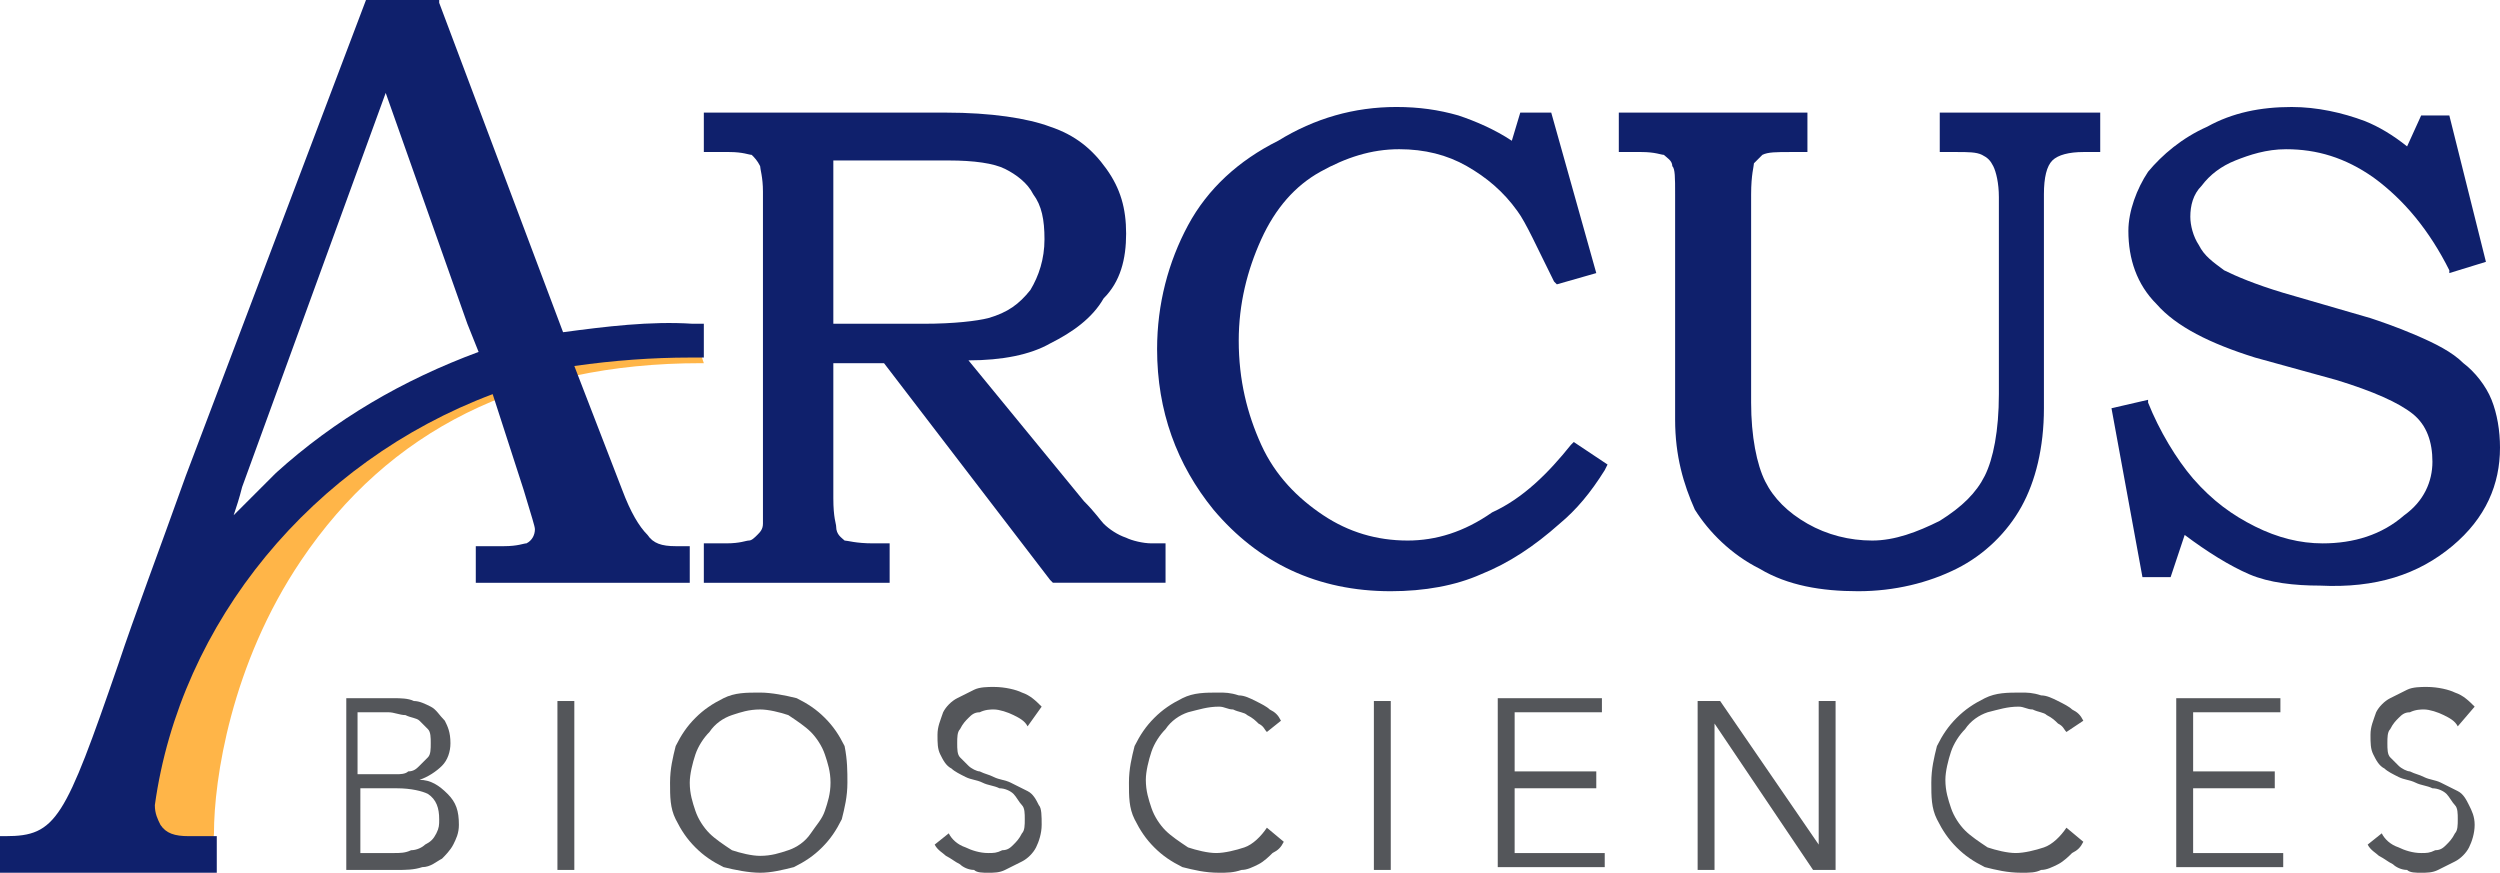
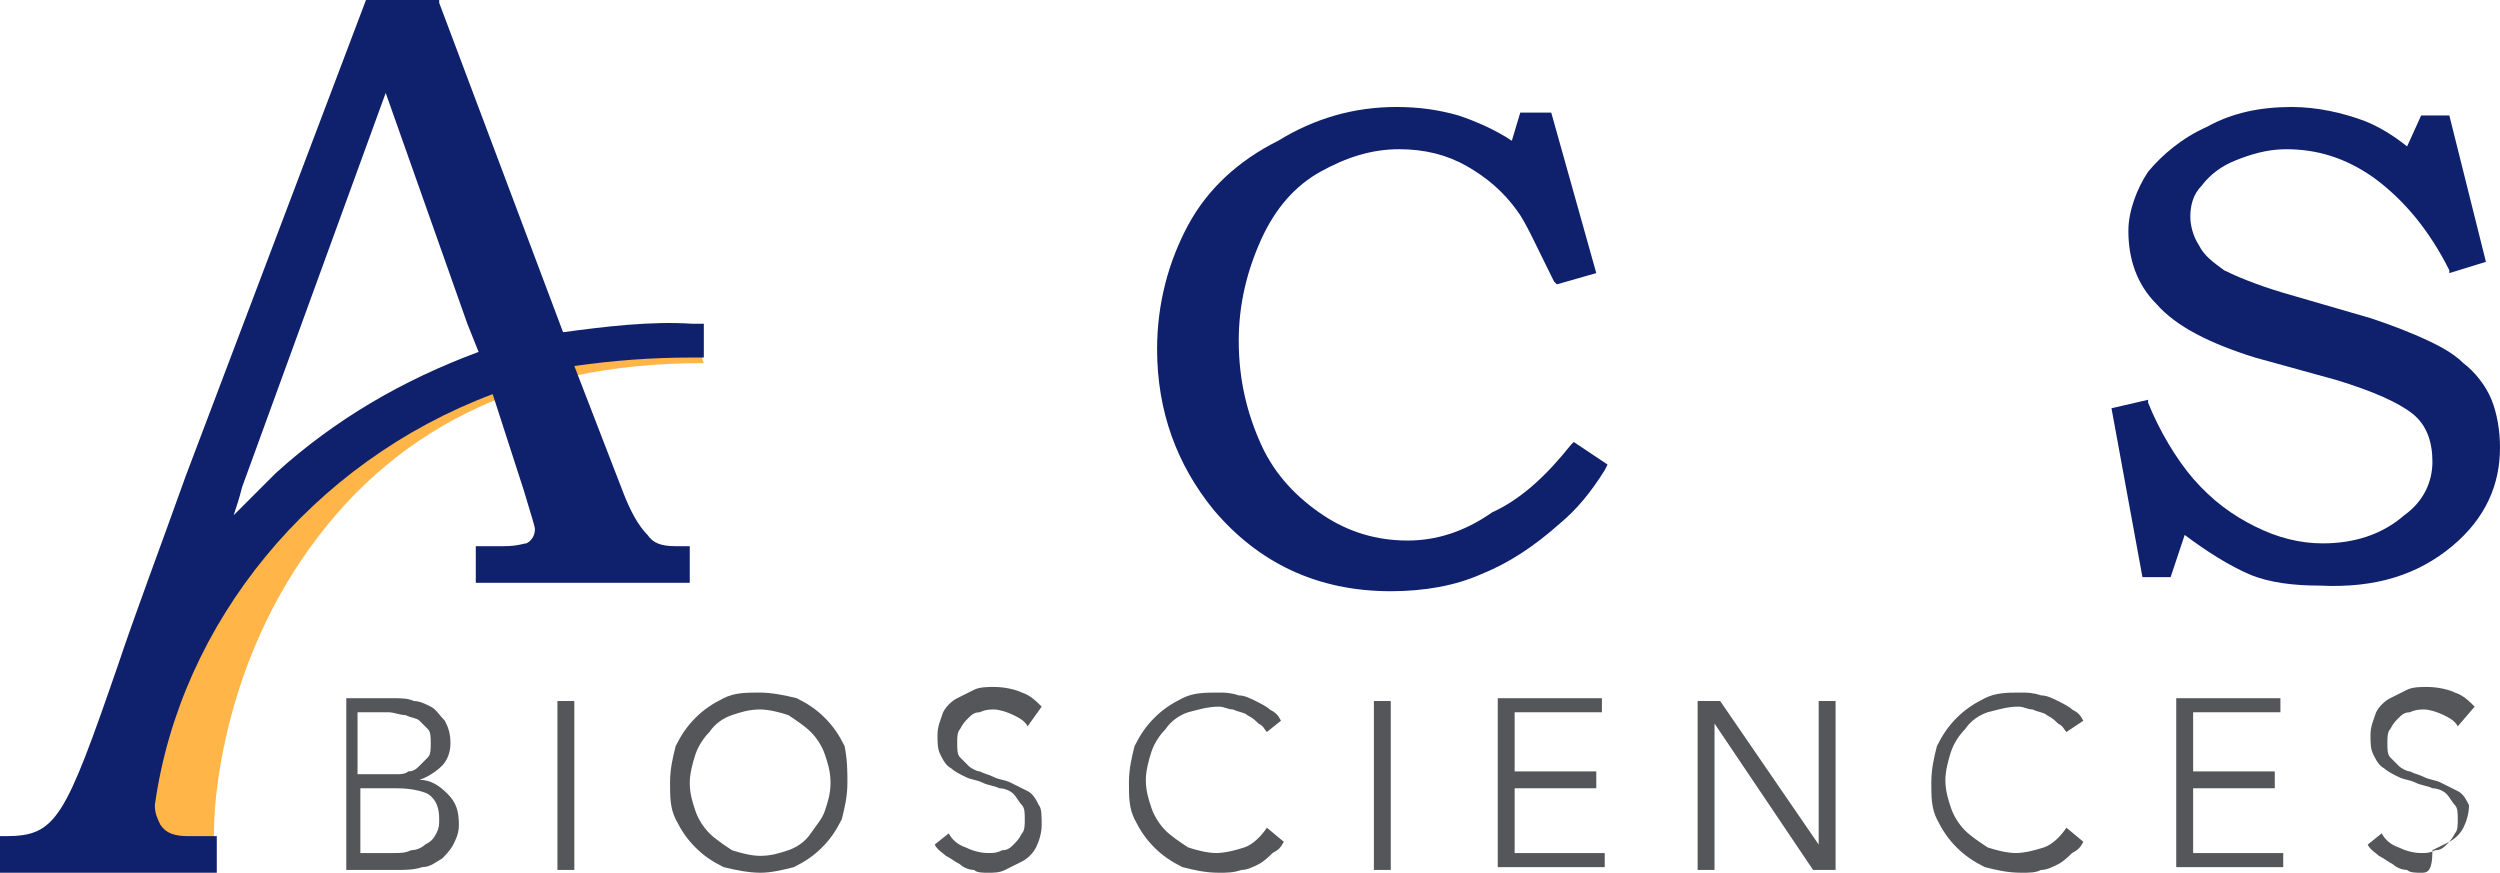
<svg xmlns="http://www.w3.org/2000/svg" version="1.1" id="Layer_1" x="0px" y="0px" viewBox="0 0 88.8 31" enable-background="new 0 0 88.8 31" xml:space="preserve">
  <g>
    <path fill="#FFB548" d="M24.9,12.6c0,0-3.6-0.7-7.8,0.8C10,15.8,6.5,22.5,4.8,27.6c-0.5,1.3-0.1,2,0.2,2.3c0.4,0.4,0.9,0.5,1.4,0.5   c0.3,0,0.5,0,0.7-0.1c0.3-0.1,0.5-0.4,0.5-0.7c0-1.9,0.6-6,3.1-9.7c3.1-4.6,7.8-7,14.2-7H25L24.9,12.6L24.9,12.6z" />
-     <path fill="#0F206C" d="M40.9,19.3c-0.3,0-0.7-0.1-0.9-0.2c-0.3-0.1-0.6-0.3-0.8-0.5c-0.1-0.1-0.3-0.4-0.7-0.8l-4.1-5   c1.2,0,2.2-0.2,2.9-0.6c0.8-0.4,1.5-0.9,1.9-1.6C39.8,10,40,9.2,40,8.3c0-0.9-0.2-1.6-0.7-2.3c-0.5-0.7-1.1-1.2-2-1.5   C36.5,4.2,35.2,4,33.6,4H25v1.4h0.9c0.5,0,0.7,0.1,0.8,0.1c0.1,0.1,0.2,0.2,0.3,0.4C27,6,27.1,6.3,27.1,6.8v10.7c0,1,0,1.1,0,1.1   c0,0.2-0.1,0.3-0.2,0.4c-0.1,0.1-0.2,0.2-0.3,0.2c-0.1,0-0.3,0.1-0.8,0.1H25v1.4h6.6v-1.4H31c-0.6,0-0.9-0.1-1-0.1   c-0.1-0.1-0.3-0.2-0.3-0.5c0-0.1-0.1-0.3-0.1-1v-4.8h1.8l5.9,7.7l0.1,0.1h4v-1.4H40.9z M36.7,6.9c0.3,0.4,0.4,0.9,0.4,1.6   c0,0.7-0.2,1.3-0.5,1.8c-0.4,0.5-0.8,0.8-1.5,1c-0.4,0.1-1.2,0.2-2.3,0.2h-3.2V5.7h4.1c0.9,0,1.6,0.1,2,0.3   C36.1,6.2,36.5,6.5,36.7,6.9z" />
    <path fill="#0F206C" d="M55.9,15.7l-0.1,0.1c-0.8,1-1.7,1.9-2.8,2.4C52,18.9,51,19.2,50,19.2c-1.1,0-2.1-0.3-3-0.9   c-0.9-0.6-1.7-1.4-2.2-2.5c-0.5-1.1-0.8-2.3-0.8-3.7c0-1.3,0.3-2.5,0.8-3.6c0.5-1.1,1.2-1.9,2.1-2.4c0.9-0.5,1.8-0.8,2.8-0.8   c0.9,0,1.7,0.2,2.4,0.6c0.7,0.4,1.3,0.9,1.8,1.6c0.3,0.4,0.7,1.3,1.3,2.5l0.1,0.1l1.4-0.4L55.1,4H54l-0.3,1   c-0.6-0.4-1.3-0.7-1.9-0.9c-0.7-0.2-1.4-0.3-2.2-0.3c-1.5,0-2.9,0.4-4.2,1.2C44,5.7,42.9,6.7,42.2,8c-0.7,1.3-1.1,2.8-1.1,4.4   c0,2.2,0.7,4.1,2,5.7c1.6,1.9,3.7,2.9,6.3,2.9c1.2,0,2.3-0.2,3.2-0.6c1-0.4,1.9-1,2.8-1.8c0.6-0.5,1.1-1.1,1.6-1.9l0.1-0.2   L55.9,15.7z" />
-     <path fill="#0F206C" d="M68.9,4v1.4h0.6c0.4,0,0.7,0,0.9,0.1c0.2,0.1,0.3,0.2,0.4,0.4C70.9,6.1,71,6.5,71,7V14   c0,1.3-0.2,2.3-0.5,2.9c-0.3,0.6-0.8,1.1-1.6,1.6c-0.8,0.4-1.6,0.7-2.4,0.7c-0.8,0-1.6-0.2-2.3-0.6c-0.7-0.4-1.2-0.9-1.5-1.5   c-0.3-0.6-0.5-1.6-0.5-2.8V6.9c0-0.7,0.1-1,0.1-1.1c0.1-0.1,0.2-0.2,0.3-0.3c0.2-0.1,0.5-0.1,1-0.1h0.6V4h-6.7v1.4h0.8   c0.5,0,0.7,0.1,0.8,0.1c0.1,0.1,0.3,0.2,0.3,0.4c0.1,0.1,0.1,0.4,0.1,1v8c0,1.3,0.3,2.3,0.7,3.2c0.5,0.8,1.3,1.6,2.3,2.1   c1,0.6,2.2,0.8,3.5,0.8c1.3,0,2.5-0.3,3.5-0.8c1-0.5,1.8-1.3,2.3-2.2c0.5-0.9,0.8-2.1,0.8-3.5V6.9c0-0.6,0.1-1,0.3-1.2   c0.2-0.2,0.6-0.3,1.1-0.3h0.6V4H68.9z" />
    <path fill="#0F206C" d="M24.5,12.7l0.5,0l0-1.2l-0.4,0h0c-1.5-0.1-3.1,0.1-4.6,0.3L15.6,0.1l0-0.1h-2.6L6.6,16.9   c-1,2.8-1.8,4.9-2.4,6.7c-1.9,5.5-2.2,6.1-4,6.1H0v1.3h7.7l0-1.3h-1c-0.5,0-0.8-0.1-1-0.4c-0.1-0.2-0.2-0.4-0.2-0.7   c0.9-6.5,5.6-12.2,12-14.6l1.1,3.4c0.3,1,0.4,1.3,0.4,1.4c0,0.2-0.1,0.4-0.3,0.5c-0.1,0-0.3,0.1-0.8,0.1c-0.2,0-0.5,0-0.7,0l-0.3,0   v1.3h7.6l0-1.3h-0.5c-0.5,0-0.8-0.1-1-0.4c-0.3-0.3-0.6-0.8-0.9-1.6L20.4,13C21.8,12.8,23.2,12.7,24.5,12.7z M9.8,16.8   c-0.5,0.5-1,1-1.5,1.5c0.1-0.3,0.2-0.6,0.3-1l5.1-14l2.9,8.2l0.4,1C14.3,13.5,11.9,14.9,9.8,16.8z" />
    <path fill="#0F206C" d="M87.1,19.4c1.2-1,1.7-2.2,1.7-3.5c0-0.6-0.1-1.2-0.3-1.7c-0.2-0.5-0.6-1-1-1.3c-0.4-0.4-1-0.7-1.7-1   c-0.7-0.3-1.3-0.5-1.6-0.6l-3.1-0.9c-1-0.3-1.7-0.6-2.1-0.8c-0.4-0.3-0.7-0.5-0.9-0.9c-0.2-0.3-0.3-0.7-0.3-1   c0-0.4,0.1-0.8,0.4-1.1c0.3-0.4,0.7-0.7,1.2-0.9c0.5-0.2,1.1-0.4,1.8-0.4c1.1,0,2.1,0.3,3.1,1c1.1,0.8,2,1.9,2.7,3.3l0,0.1l1.3-0.4   l-1.3-5.2h-1l-0.5,1.1c-0.5-0.4-1-0.7-1.5-0.9c-0.8-0.3-1.7-0.5-2.6-0.5c-1.1,0-2.1,0.2-3,0.7c-0.9,0.4-1.6,1-2.1,1.6   c-0.4,0.6-0.7,1.4-0.7,2.1c0,1,0.3,1.9,1,2.6c0.7,0.8,1.9,1.4,3.5,1.9l2.9,0.8c1.3,0.4,2.2,0.8,2.7,1.2c0.5,0.4,0.7,1,0.7,1.7   c0,0.7-0.3,1.4-1,1.9c-0.8,0.7-1.8,1-2.9,1c-0.8,0-1.6-0.2-2.4-0.6c-0.8-0.4-1.5-0.9-2.2-1.7c-0.6-0.7-1.2-1.7-1.6-2.7l0-0.1   l-1.3,0.3l1.1,6h1l0.5-1.5c0.8,0.6,1.6,1.1,2.3,1.4c0.7,0.3,1.6,0.4,2.5,0.4C84.4,20.9,85.9,20.4,87.1,19.4z" />
    <g>
      <path fill="#54565A" d="M12.2,24.8H14c0.2,0,0.5,0,0.7,0.1c0.2,0,0.4,0.1,0.6,0.2c0.2,0.1,0.3,0.3,0.5,0.5    c0.1,0.2,0.2,0.4,0.2,0.8c0,0.3-0.1,0.6-0.3,0.8c-0.2,0.2-0.5,0.4-0.8,0.5v0c0.4,0,0.7,0.2,1,0.5c0.3,0.3,0.4,0.6,0.4,1.1    c0,0.3-0.1,0.5-0.2,0.7c-0.1,0.2-0.3,0.4-0.4,0.5c-0.2,0.1-0.4,0.3-0.7,0.3c-0.3,0.1-0.6,0.1-0.9,0.1h-1.8V24.8z M12.9,27.5h1.2    c0.1,0,0.3,0,0.4-0.1c0.2,0,0.3-0.1,0.4-0.2c0.1-0.1,0.2-0.2,0.3-0.3c0.1-0.1,0.1-0.3,0.1-0.5c0-0.2,0-0.4-0.1-0.5    c-0.1-0.1-0.2-0.2-0.3-0.3c-0.1-0.1-0.3-0.1-0.5-0.2c-0.2,0-0.4-0.1-0.6-0.1h-1.1V27.5z M12.9,30.3H14c0.2,0,0.4,0,0.6-0.1    c0.2,0,0.4-0.1,0.5-0.2c0.2-0.1,0.3-0.2,0.4-0.4c0.1-0.2,0.1-0.3,0.1-0.5c0-0.4-0.1-0.7-0.4-0.9C15,28.1,14.6,28,14.1,28h-1.3    V30.3z" />
      <path fill="#54565A" d="M20.4,30.9h-0.6v-6h0.6V30.9z" />
      <path fill="#54565A" d="M30.1,27.8c0,0.5-0.1,0.9-0.2,1.3c-0.2,0.4-0.4,0.7-0.7,1c-0.3,0.3-0.6,0.5-1,0.7C27.8,30.9,27.4,31,27,31    c-0.4,0-0.9-0.1-1.3-0.2c-0.4-0.2-0.7-0.4-1-0.7c-0.3-0.3-0.5-0.6-0.7-1c-0.2-0.4-0.2-0.8-0.2-1.3c0-0.5,0.1-0.9,0.2-1.3    c0.2-0.4,0.4-0.7,0.7-1s0.6-0.5,1-0.7c0.4-0.2,0.8-0.2,1.3-0.2c0.4,0,0.9,0.1,1.3,0.2c0.4,0.2,0.7,0.4,1,0.7    c0.3,0.3,0.5,0.6,0.7,1C30.1,27,30.1,27.4,30.1,27.8z M29.5,27.8c0-0.4-0.1-0.7-0.2-1c-0.1-0.3-0.3-0.6-0.5-0.8    c-0.2-0.2-0.5-0.4-0.8-0.6c-0.3-0.1-0.7-0.2-1-0.2c-0.4,0-0.7,0.1-1,0.2c-0.3,0.1-0.6,0.3-0.8,0.6c-0.2,0.2-0.4,0.5-0.5,0.8    c-0.1,0.3-0.2,0.7-0.2,1c0,0.4,0.1,0.7,0.2,1c0.1,0.3,0.3,0.6,0.5,0.8s0.5,0.4,0.8,0.6c0.3,0.1,0.7,0.2,1,0.2c0.4,0,0.7-0.1,1-0.2    c0.3-0.1,0.6-0.3,0.8-0.6s0.4-0.5,0.5-0.8C29.4,28.5,29.5,28.2,29.5,27.8z" />
      <path fill="#54565A" d="M36.5,25.8c-0.1-0.2-0.3-0.3-0.5-0.4c-0.2-0.1-0.5-0.2-0.7-0.2c-0.1,0-0.3,0-0.5,0.1    c-0.2,0-0.3,0.1-0.4,0.2c-0.1,0.1-0.2,0.2-0.3,0.4c-0.1,0.1-0.1,0.3-0.1,0.5c0,0.2,0,0.4,0.1,0.5c0.1,0.1,0.2,0.2,0.3,0.3    c0.1,0.1,0.3,0.2,0.4,0.2c0.2,0.1,0.3,0.1,0.5,0.2c0.2,0.1,0.4,0.1,0.6,0.2c0.2,0.1,0.4,0.2,0.6,0.3s0.3,0.3,0.4,0.5    C37,28.7,37,29,37,29.3c0,0.3-0.1,0.6-0.2,0.8c-0.1,0.2-0.3,0.4-0.5,0.5c-0.2,0.1-0.4,0.2-0.6,0.3C35.5,31,35.3,31,35.1,31    c-0.2,0-0.4,0-0.5-0.1c-0.2,0-0.4-0.1-0.5-0.2c-0.2-0.1-0.3-0.2-0.5-0.3c-0.1-0.1-0.3-0.2-0.4-0.4l0.5-0.4    c0.1,0.2,0.3,0.4,0.6,0.5c0.2,0.1,0.5,0.2,0.8,0.2c0.2,0,0.3,0,0.5-0.1c0.2,0,0.3-0.1,0.4-0.2c0.1-0.1,0.2-0.2,0.3-0.4    c0.1-0.1,0.1-0.3,0.1-0.5c0-0.2,0-0.4-0.1-0.5c-0.1-0.1-0.2-0.3-0.3-0.4c-0.1-0.1-0.3-0.2-0.5-0.2c-0.2-0.1-0.4-0.1-0.6-0.2    c-0.2-0.1-0.4-0.1-0.6-0.2c-0.2-0.1-0.4-0.2-0.5-0.3c-0.2-0.1-0.3-0.3-0.4-0.5c-0.1-0.2-0.1-0.4-0.1-0.7c0-0.3,0.1-0.5,0.2-0.8    c0.1-0.2,0.3-0.4,0.5-0.5c0.2-0.1,0.4-0.2,0.6-0.3c0.2-0.1,0.5-0.1,0.7-0.1c0.4,0,0.8,0.1,1,0.2c0.3,0.1,0.5,0.3,0.7,0.5    L36.5,25.8z" />
      <path fill="#54565A" d="M45.6,29.9c-0.1,0.2-0.2,0.3-0.4,0.4c-0.1,0.1-0.3,0.3-0.5,0.4c-0.2,0.1-0.4,0.2-0.6,0.2    C43.8,31,43.6,31,43.3,31c-0.5,0-0.9-0.1-1.3-0.2c-0.4-0.2-0.7-0.4-1-0.7c-0.3-0.3-0.5-0.6-0.7-1c-0.2-0.4-0.2-0.8-0.2-1.3    c0-0.5,0.1-0.9,0.2-1.3c0.2-0.4,0.4-0.7,0.7-1c0.3-0.3,0.6-0.5,1-0.7c0.4-0.2,0.8-0.2,1.3-0.2c0.2,0,0.4,0,0.7,0.1    c0.2,0,0.4,0.1,0.6,0.2c0.2,0.1,0.4,0.2,0.5,0.3c0.2,0.1,0.3,0.2,0.4,0.4L45,26c-0.1-0.1-0.1-0.2-0.3-0.3    c-0.1-0.1-0.2-0.2-0.4-0.3c-0.1-0.1-0.3-0.1-0.5-0.2c-0.2,0-0.3-0.1-0.5-0.1c-0.4,0-0.7,0.1-1.1,0.2c-0.3,0.1-0.6,0.3-0.8,0.6    c-0.2,0.2-0.4,0.5-0.5,0.8c-0.1,0.3-0.2,0.7-0.2,1c0,0.4,0.1,0.7,0.2,1c0.1,0.3,0.3,0.6,0.5,0.8c0.2,0.2,0.5,0.4,0.8,0.6    c0.3,0.1,0.7,0.2,1,0.2c0.3,0,0.7-0.1,1-0.2c0.3-0.1,0.6-0.4,0.8-0.7L45.6,29.9z" />
      <path fill="#54565A" d="M49.4,30.9h-0.6v-6h0.6V30.9z" />
      <path fill="#54565A" d="M53.7,30.3H57v0.5h-3.8v-6h3.7v0.5h-3.1v2.1h2.9V28h-2.9V30.3z" />
      <path fill="#54565A" d="M64.6,30L64.6,30l0-5.1h0.6v6h-0.8l-3.5-5.2h0v5.2h-0.6v-6h0.8L64.6,30z" />
      <path fill="#54565A" d="M74,29.9c-0.1,0.2-0.2,0.3-0.4,0.4c-0.1,0.1-0.3,0.3-0.5,0.4c-0.2,0.1-0.4,0.2-0.6,0.2    C72.3,31,72.1,31,71.8,31c-0.5,0-0.9-0.1-1.3-0.2c-0.4-0.2-0.7-0.4-1-0.7c-0.3-0.3-0.5-0.6-0.7-1c-0.2-0.4-0.2-0.8-0.2-1.3    c0-0.5,0.1-0.9,0.2-1.3c0.2-0.4,0.4-0.7,0.7-1c0.3-0.3,0.6-0.5,1-0.7c0.4-0.2,0.8-0.2,1.3-0.2c0.2,0,0.4,0,0.7,0.1    c0.2,0,0.4,0.1,0.6,0.2c0.2,0.1,0.4,0.2,0.5,0.3c0.2,0.1,0.3,0.2,0.4,0.4L73.4,26c-0.1-0.1-0.1-0.2-0.3-0.3    c-0.1-0.1-0.2-0.2-0.4-0.3c-0.1-0.1-0.3-0.1-0.5-0.2c-0.2,0-0.3-0.1-0.5-0.1c-0.4,0-0.7,0.1-1.1,0.2c-0.3,0.1-0.6,0.3-0.8,0.6    c-0.2,0.2-0.4,0.5-0.5,0.8c-0.1,0.3-0.2,0.7-0.2,1c0,0.4,0.1,0.7,0.2,1c0.1,0.3,0.3,0.6,0.5,0.8c0.2,0.2,0.5,0.4,0.8,0.6    c0.3,0.1,0.7,0.2,1,0.2c0.3,0,0.7-0.1,1-0.2c0.3-0.1,0.6-0.4,0.8-0.7L74,29.9z" />
      <path fill="#54565A" d="M77.9,30.3h3.2v0.5h-3.8v-6H81v0.5h-3.1v2.1h2.9V28h-2.9V30.3z" />
-       <path fill="#54565A" d="M87.3,25.8c-0.1-0.2-0.3-0.3-0.5-0.4c-0.2-0.1-0.5-0.2-0.7-0.2c-0.1,0-0.3,0-0.5,0.1    c-0.2,0-0.3,0.1-0.4,0.2c-0.1,0.1-0.2,0.2-0.3,0.4c-0.1,0.1-0.1,0.3-0.1,0.5c0,0.2,0,0.4,0.1,0.5c0.1,0.1,0.2,0.2,0.3,0.3    c0.1,0.1,0.3,0.2,0.4,0.2c0.2,0.1,0.3,0.1,0.5,0.2c0.2,0.1,0.4,0.1,0.6,0.2c0.2,0.1,0.4,0.2,0.6,0.3s0.3,0.3,0.4,0.5    c0.1,0.2,0.2,0.4,0.2,0.7c0,0.3-0.1,0.6-0.2,0.8c-0.1,0.2-0.3,0.4-0.5,0.5c-0.2,0.1-0.4,0.2-0.6,0.3C86.4,31,86.2,31,86,31    c-0.2,0-0.4,0-0.5-0.1c-0.2,0-0.4-0.1-0.5-0.2c-0.2-0.1-0.3-0.2-0.5-0.3c-0.1-0.1-0.3-0.2-0.4-0.4l0.5-0.4    c0.1,0.2,0.3,0.4,0.6,0.5c0.2,0.1,0.5,0.2,0.8,0.2c0.2,0,0.3,0,0.5-0.1c0.2,0,0.3-0.1,0.4-0.2c0.1-0.1,0.2-0.2,0.3-0.4    c0.1-0.1,0.1-0.3,0.1-0.5c0-0.2,0-0.4-0.1-0.5c-0.1-0.1-0.2-0.3-0.3-0.4c-0.1-0.1-0.3-0.2-0.5-0.2c-0.2-0.1-0.4-0.1-0.6-0.2    c-0.2-0.1-0.4-0.1-0.6-0.2c-0.2-0.1-0.4-0.2-0.5-0.3c-0.2-0.1-0.3-0.3-0.4-0.5c-0.1-0.2-0.1-0.4-0.1-0.7c0-0.3,0.1-0.5,0.2-0.8    c0.1-0.2,0.3-0.4,0.5-0.5c0.2-0.1,0.4-0.2,0.6-0.3c0.2-0.1,0.5-0.1,0.7-0.1c0.4,0,0.8,0.1,1,0.2c0.3,0.1,0.5,0.3,0.7,0.5    L87.3,25.8z" />
+       <path fill="#54565A" d="M87.3,25.8c-0.1-0.2-0.3-0.3-0.5-0.4c-0.2-0.1-0.5-0.2-0.7-0.2c-0.1,0-0.3,0-0.5,0.1    c-0.2,0-0.3,0.1-0.4,0.2c-0.1,0.1-0.2,0.2-0.3,0.4c-0.1,0.1-0.1,0.3-0.1,0.5c0,0.2,0,0.4,0.1,0.5c0.1,0.1,0.2,0.2,0.3,0.3    c0.1,0.1,0.3,0.2,0.4,0.2c0.2,0.1,0.3,0.1,0.5,0.2c0.2,0.1,0.4,0.1,0.6,0.2c0.2,0.1,0.4,0.2,0.6,0.3s0.3,0.3,0.4,0.5    c0,0.3-0.1,0.6-0.2,0.8c-0.1,0.2-0.3,0.4-0.5,0.5c-0.2,0.1-0.4,0.2-0.6,0.3C86.4,31,86.2,31,86,31    c-0.2,0-0.4,0-0.5-0.1c-0.2,0-0.4-0.1-0.5-0.2c-0.2-0.1-0.3-0.2-0.5-0.3c-0.1-0.1-0.3-0.2-0.4-0.4l0.5-0.4    c0.1,0.2,0.3,0.4,0.6,0.5c0.2,0.1,0.5,0.2,0.8,0.2c0.2,0,0.3,0,0.5-0.1c0.2,0,0.3-0.1,0.4-0.2c0.1-0.1,0.2-0.2,0.3-0.4    c0.1-0.1,0.1-0.3,0.1-0.5c0-0.2,0-0.4-0.1-0.5c-0.1-0.1-0.2-0.3-0.3-0.4c-0.1-0.1-0.3-0.2-0.5-0.2c-0.2-0.1-0.4-0.1-0.6-0.2    c-0.2-0.1-0.4-0.1-0.6-0.2c-0.2-0.1-0.4-0.2-0.5-0.3c-0.2-0.1-0.3-0.3-0.4-0.5c-0.1-0.2-0.1-0.4-0.1-0.7c0-0.3,0.1-0.5,0.2-0.8    c0.1-0.2,0.3-0.4,0.5-0.5c0.2-0.1,0.4-0.2,0.6-0.3c0.2-0.1,0.5-0.1,0.7-0.1c0.4,0,0.8,0.1,1,0.2c0.3,0.1,0.5,0.3,0.7,0.5    L87.3,25.8z" />
    </g>
  </g>
</svg>